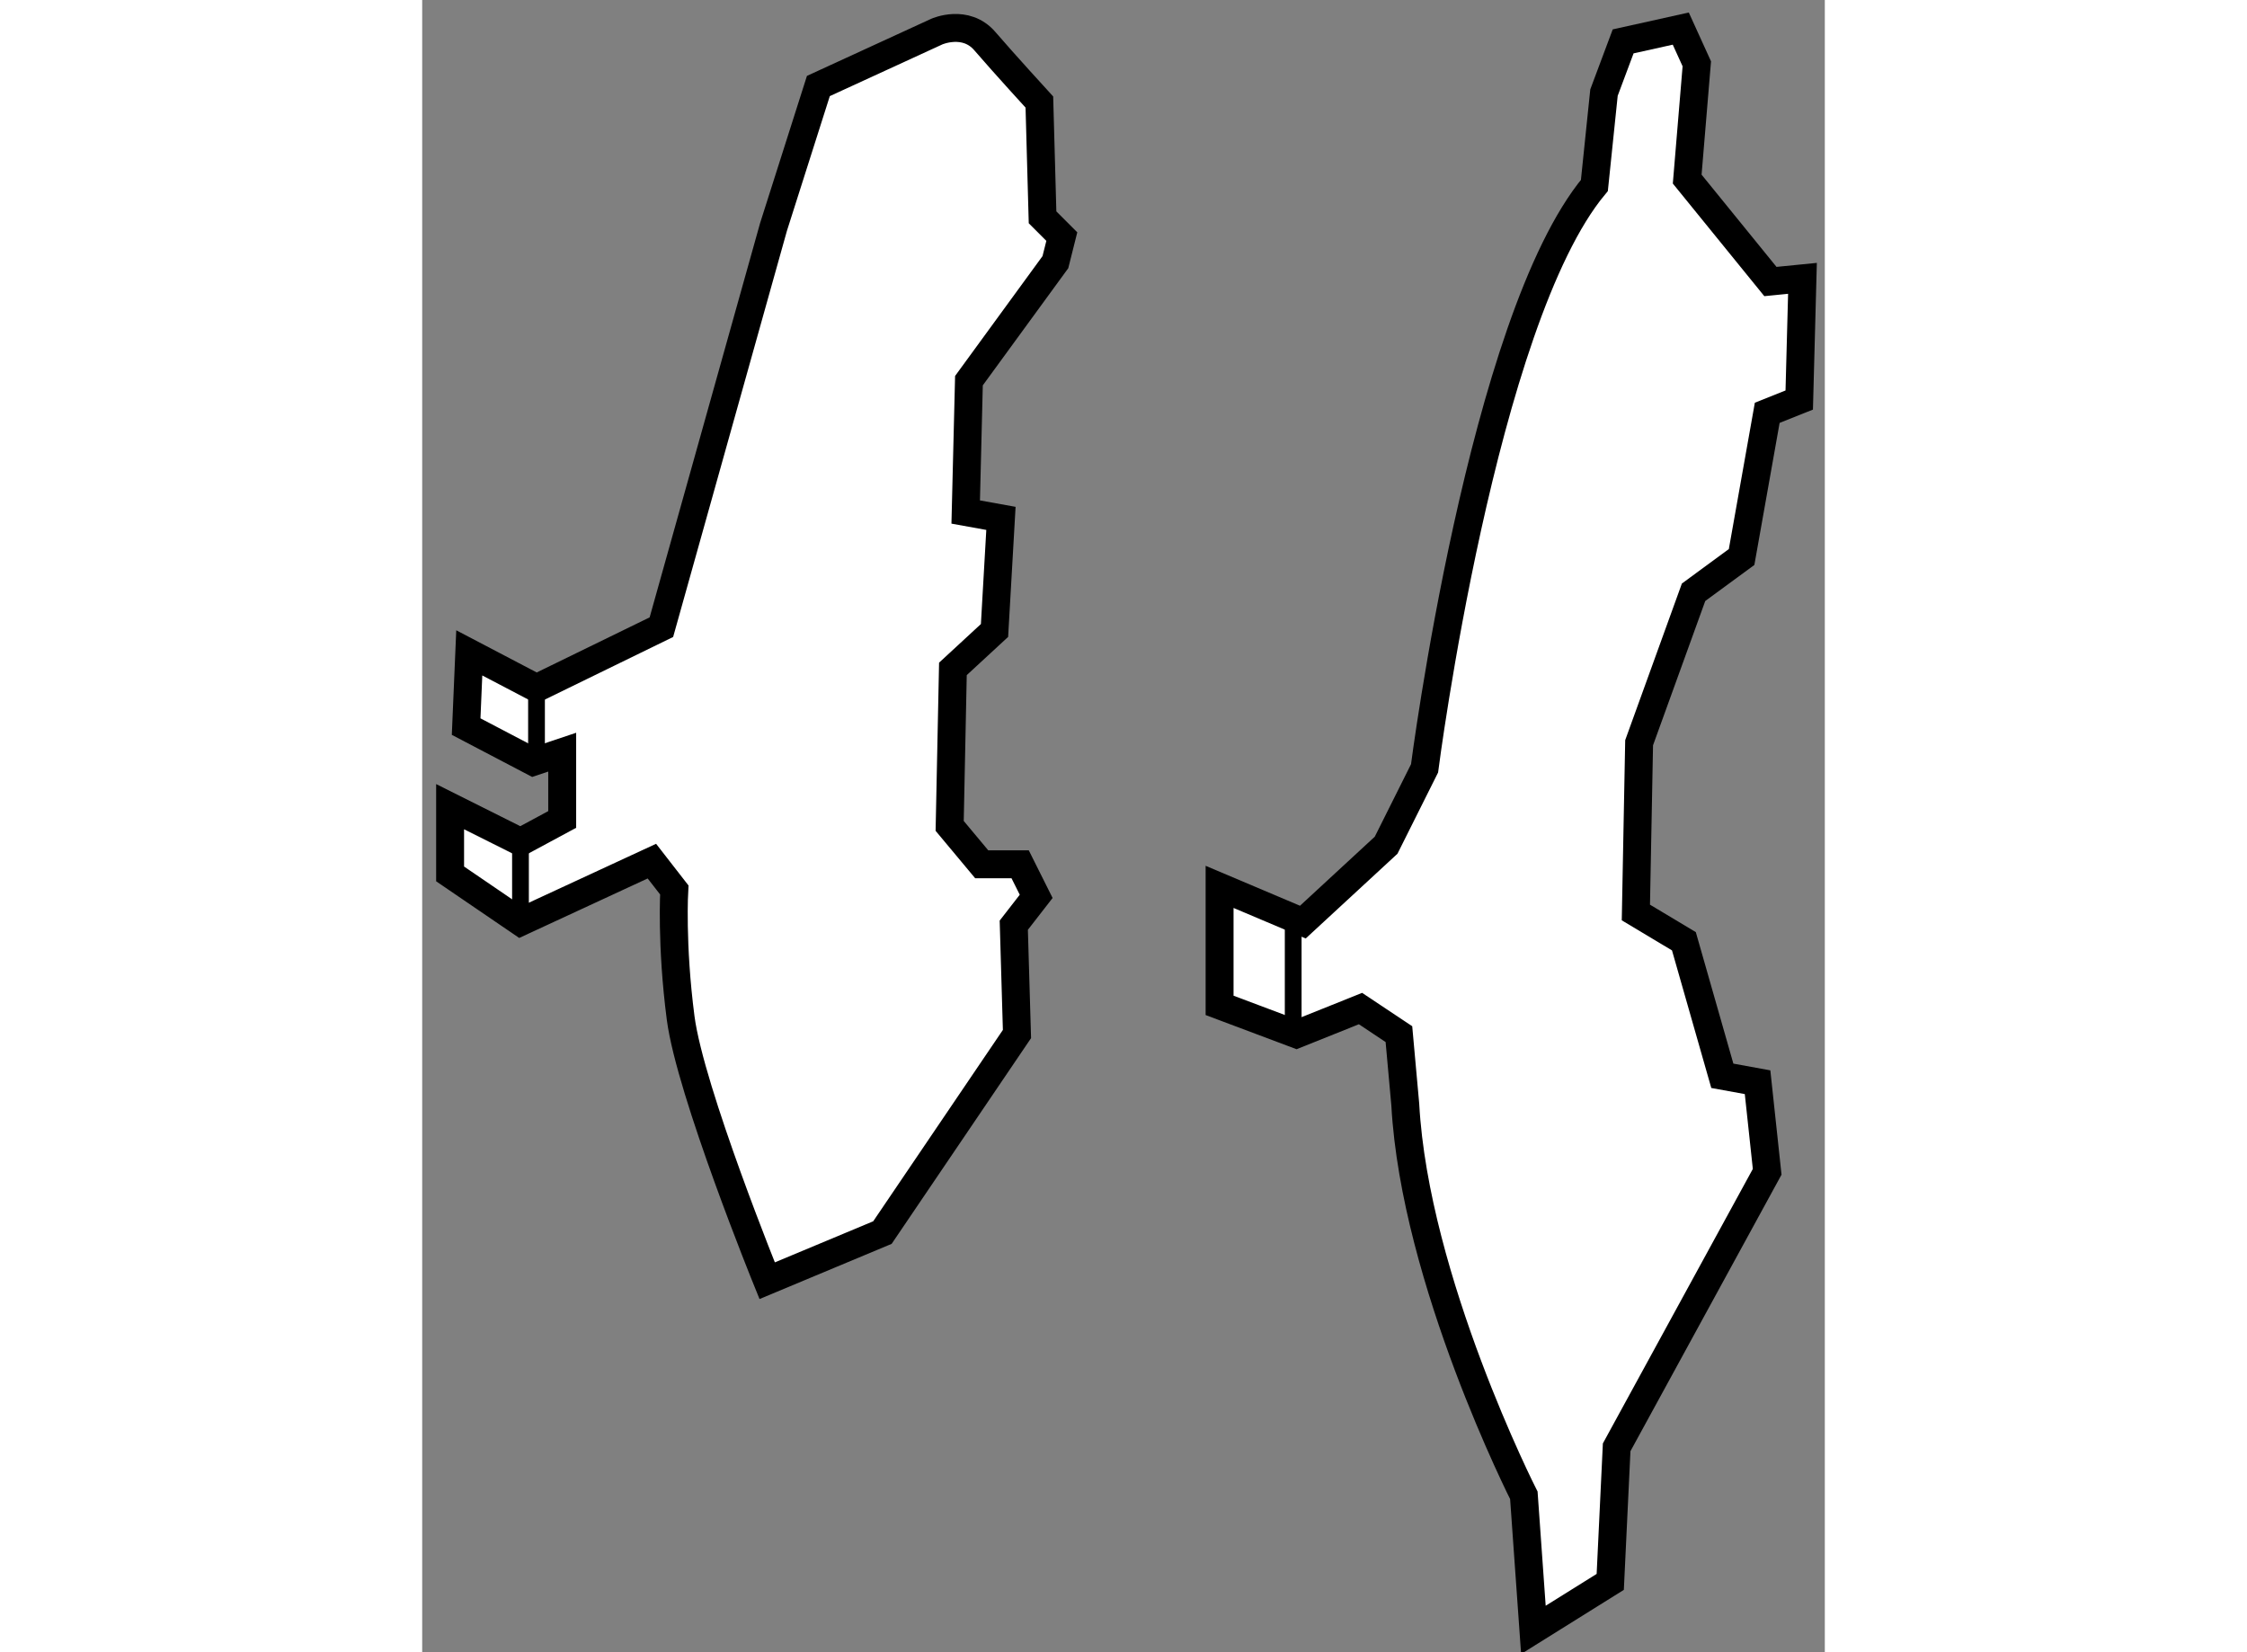
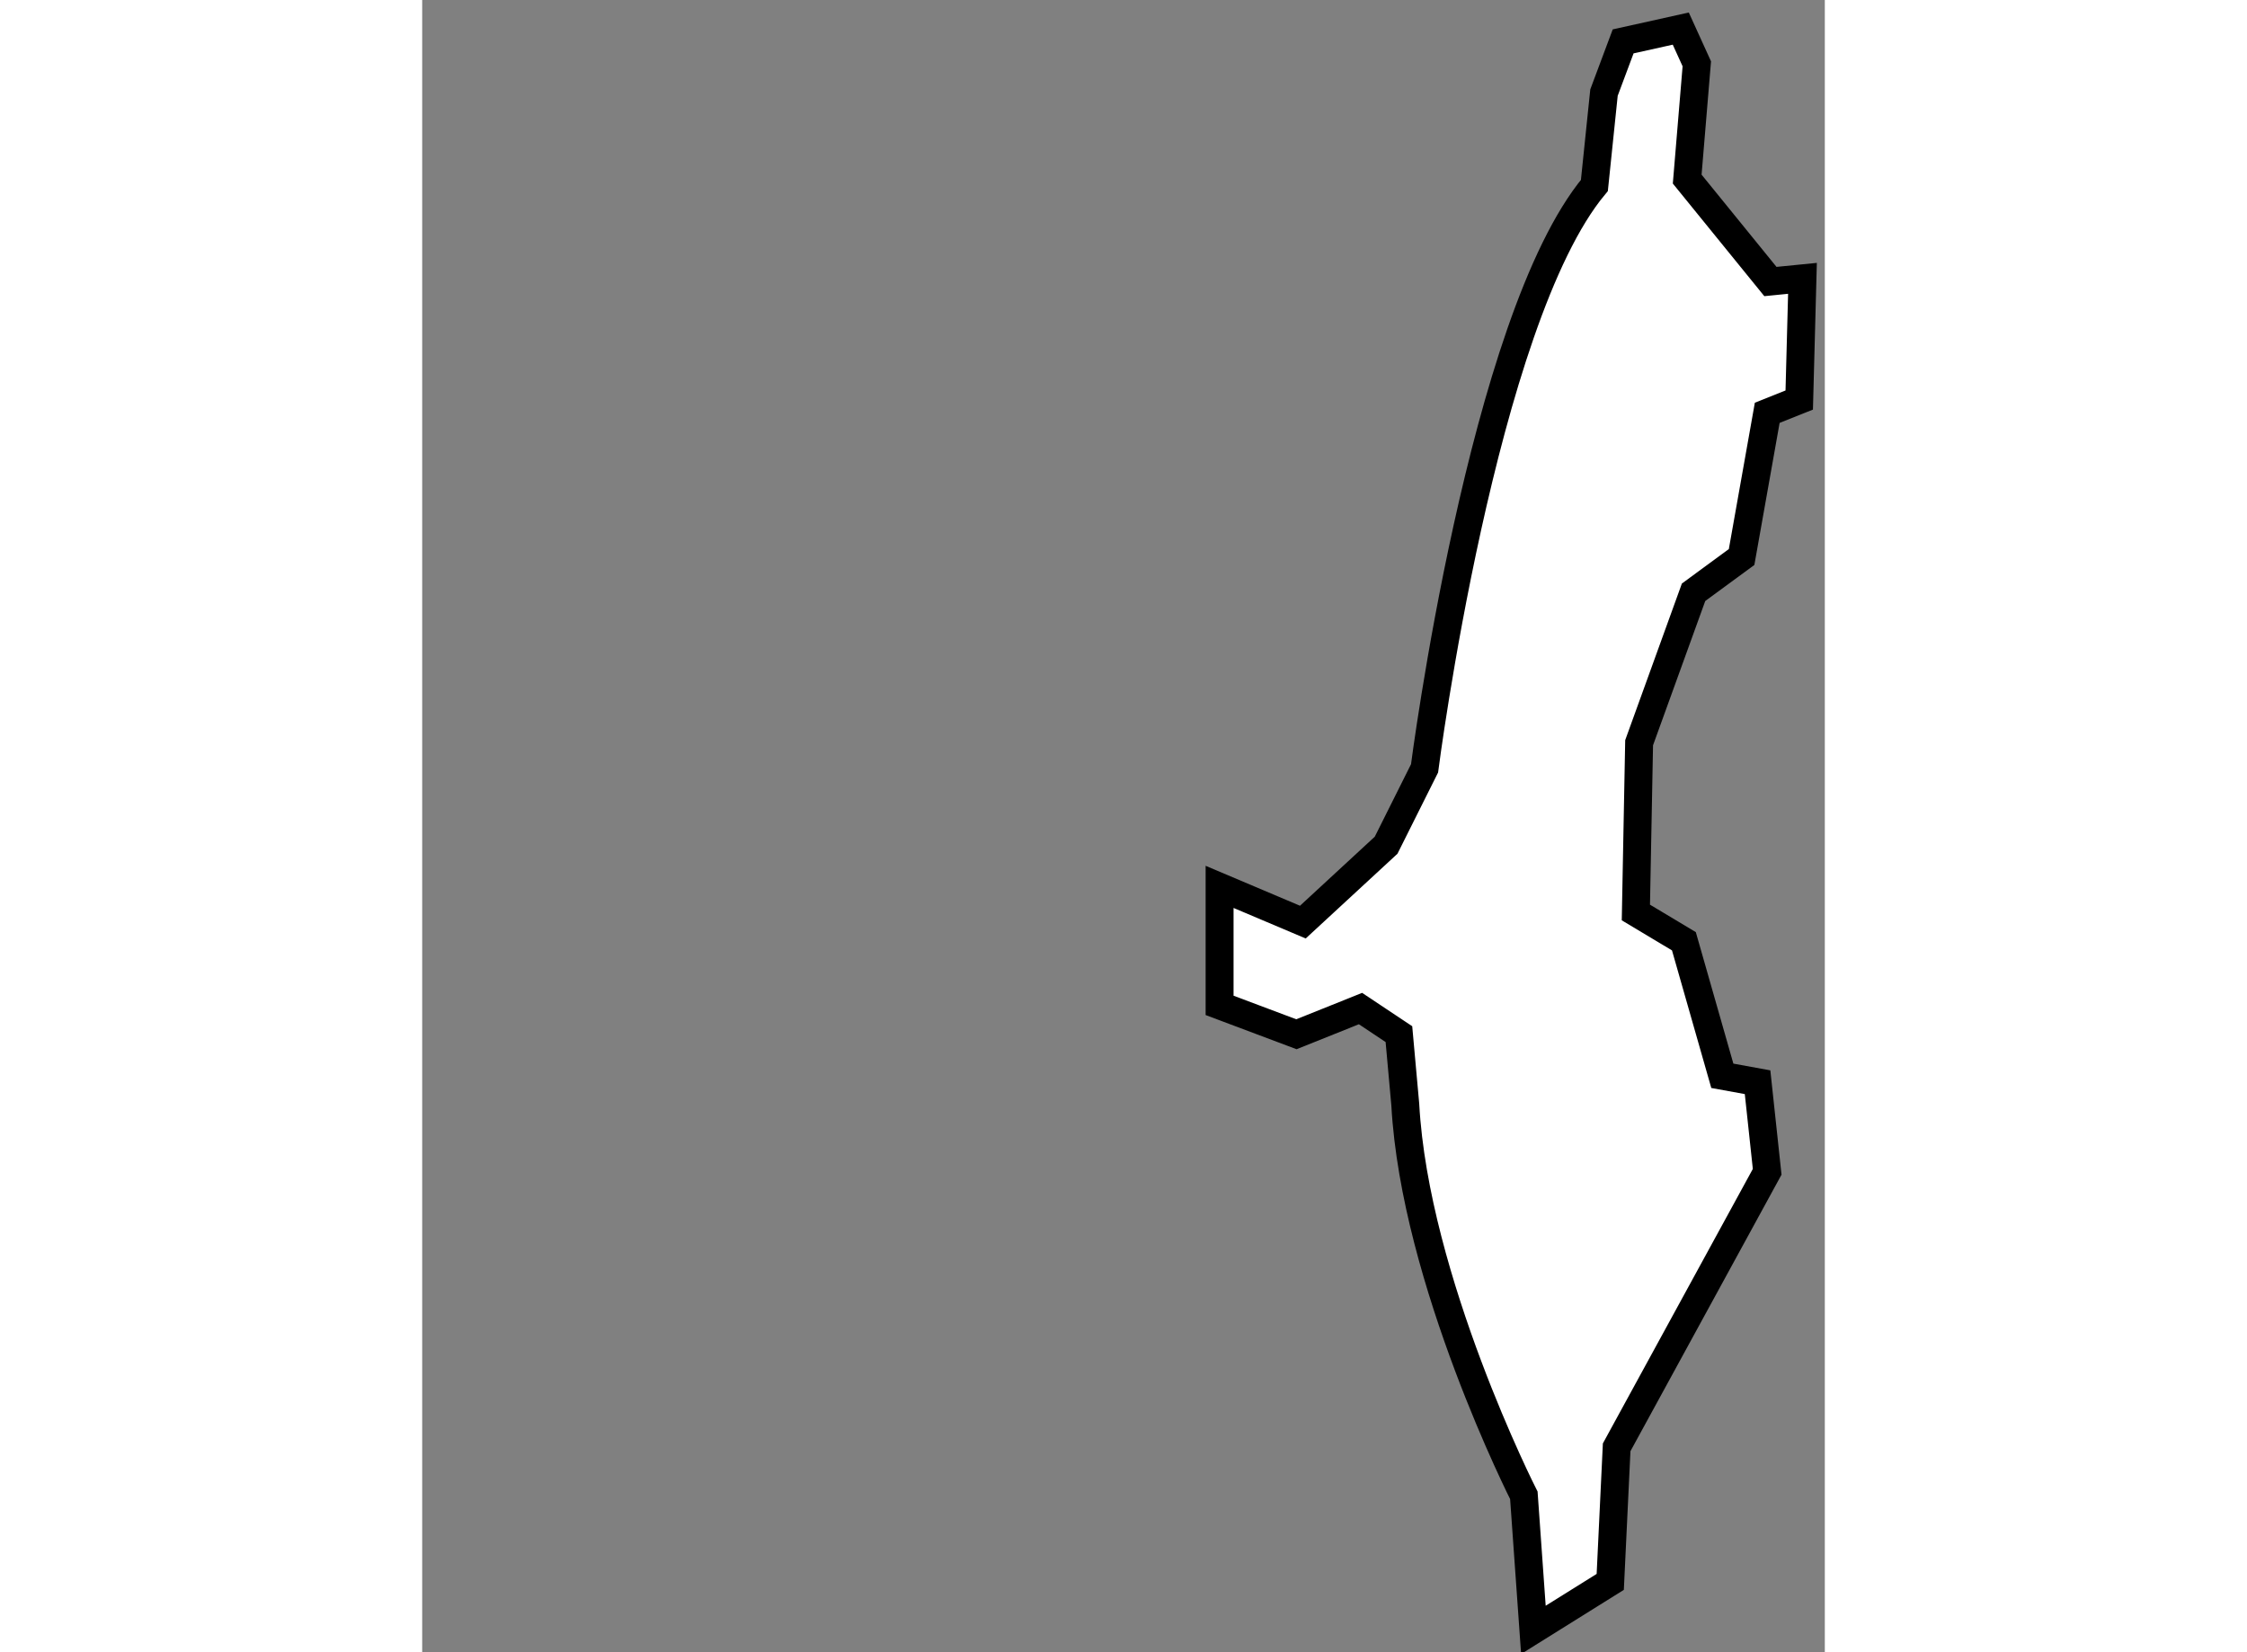
<svg xmlns="http://www.w3.org/2000/svg" version="1.1" x="0px" y="0px" width="244.8px" height="180px" viewBox="107.406 46.305 25.115 29.584" enable-background="new 0 0 244.8 180" xml:space="preserve">
  <rect x="107.406" y="46.305" width="25.115" height="29.584" fill="#808080" stroke="none" />
  <g>
-     <path fill="#FFFFFF" stroke="#000000" stroke-width="0.5" d="M108.249,57.995l1.204,0.631l2.236-1.091l2.008-7.167l0.803-2.523     l2.122-0.975c0,0,0.516-0.229,0.86,0.173c0.344,0.4,0.975,1.089,0.975,1.089l0.057,2.064l0.345,0.345l-0.115,0.458l-1.548,2.122     l-0.058,2.352l0.631,0.114l-0.115,2.007l-0.745,0.688l-0.058,2.811l0.574,0.688h0.688l0.287,0.574l-0.401,0.516l0.057,1.949     l-2.409,3.555l-2.064,0.862c0,0-1.376-3.384-1.549-4.704c-0.172-1.319-0.114-2.293-0.114-2.293l-0.401-0.516l-2.352,1.089     l-1.261-0.86v-1.204l1.261,0.631l0.746-0.402v-1.205l-0.516,0.173l-1.204-0.631L108.249,57.995z" />
-     <line fill="none" stroke="#000000" stroke-width="0.3" x1="109.166" y1="61.378" x2="109.166" y2="62.811" />
-     <line fill="none" stroke="#000000" stroke-width="0.3" x1="109.453" y1="58.626" x2="109.453" y2="59.944" />
-   </g>
+     </g>
  <g>
    <path fill="#FFFFFF" stroke="#000000" stroke-width="0.5" d="M123.06,64.824l-1.376-0.517v-2.122l1.491,0.631l1.491-1.377     l0.688-1.376c0,0,1.033-8.027,3.041-10.437l0.172-1.663l0.343-0.917l1.032-0.229l0.287,0.631l-0.172,2.064l1.49,1.834l0.574-0.057     l-0.058,2.179l-0.573,0.229l-0.459,2.582l-0.86,0.631l-0.975,2.694l-0.058,3.04l0.86,0.515l0.688,2.409l0.631,0.115l0.172,1.604     l-2.695,4.933l-0.115,2.41l-1.376,0.859l-0.171-2.409c0,0-1.951-3.843-2.123-6.996l-0.114-1.262l-0.688-0.458L123.06,64.824z" />
-     <line fill="none" stroke="#000000" stroke-width="0.3" x1="123.002" y1="62.702" x2="123.002" y2="64.824" />
  </g>
</svg>